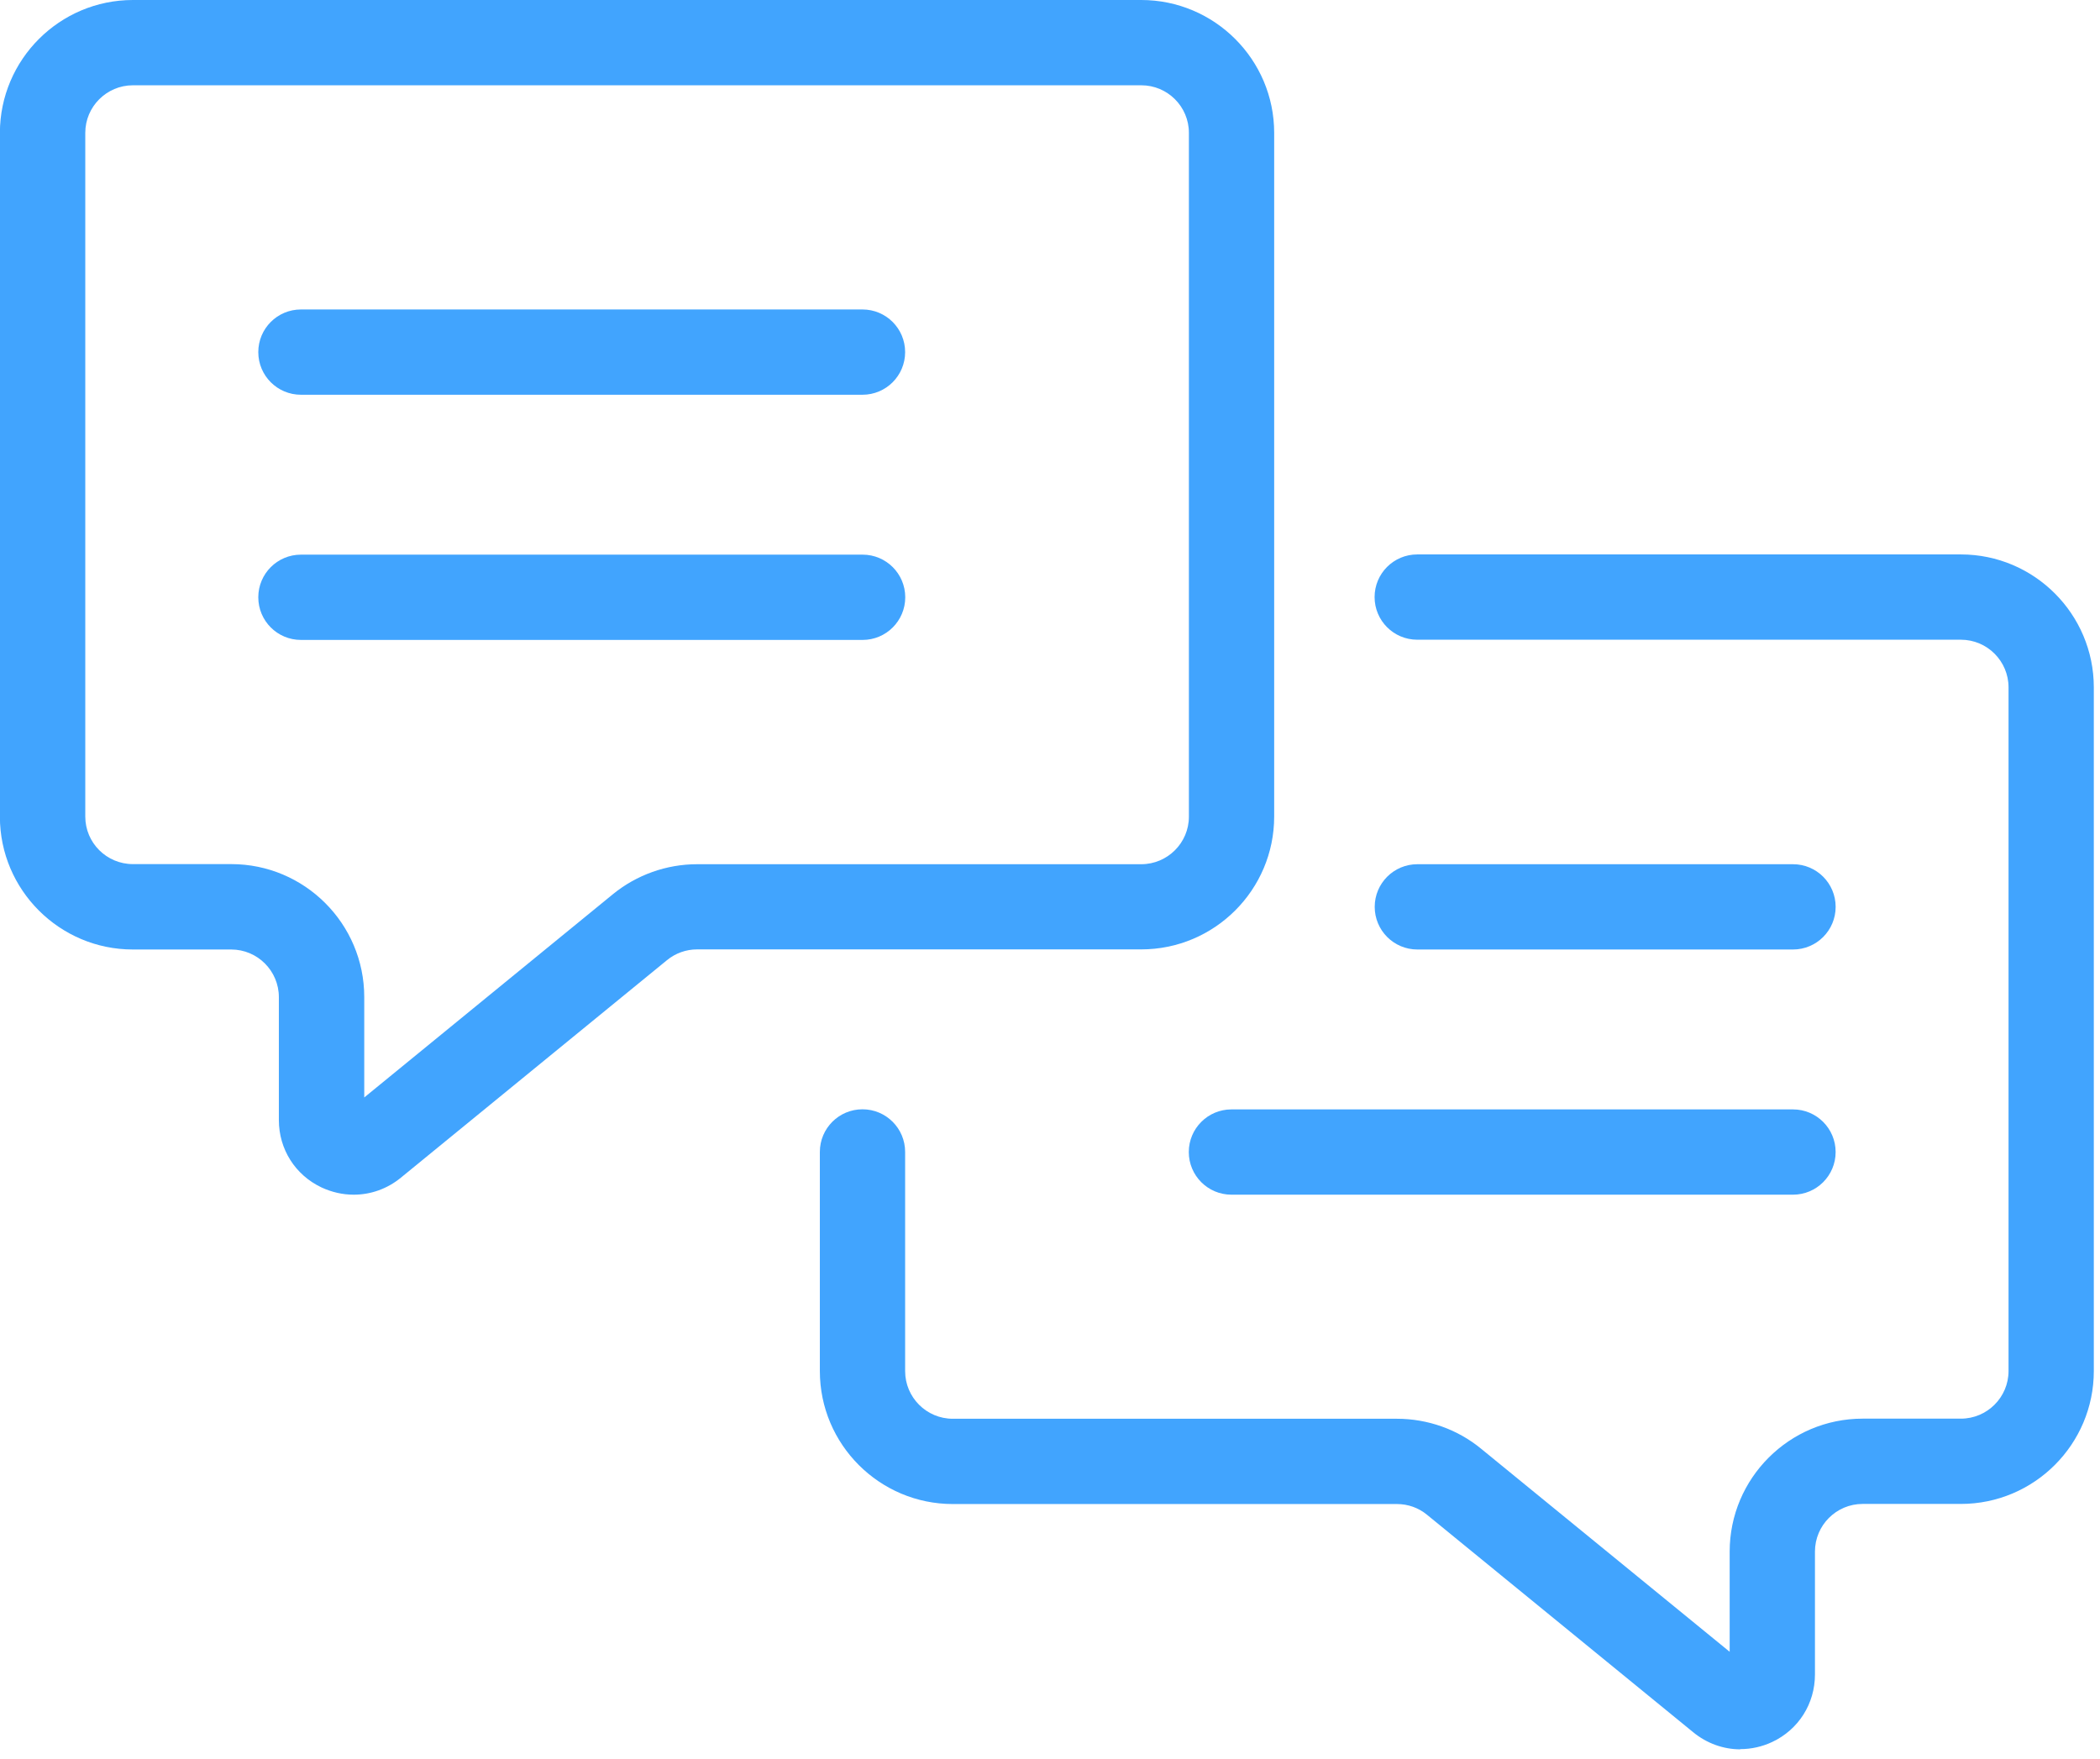
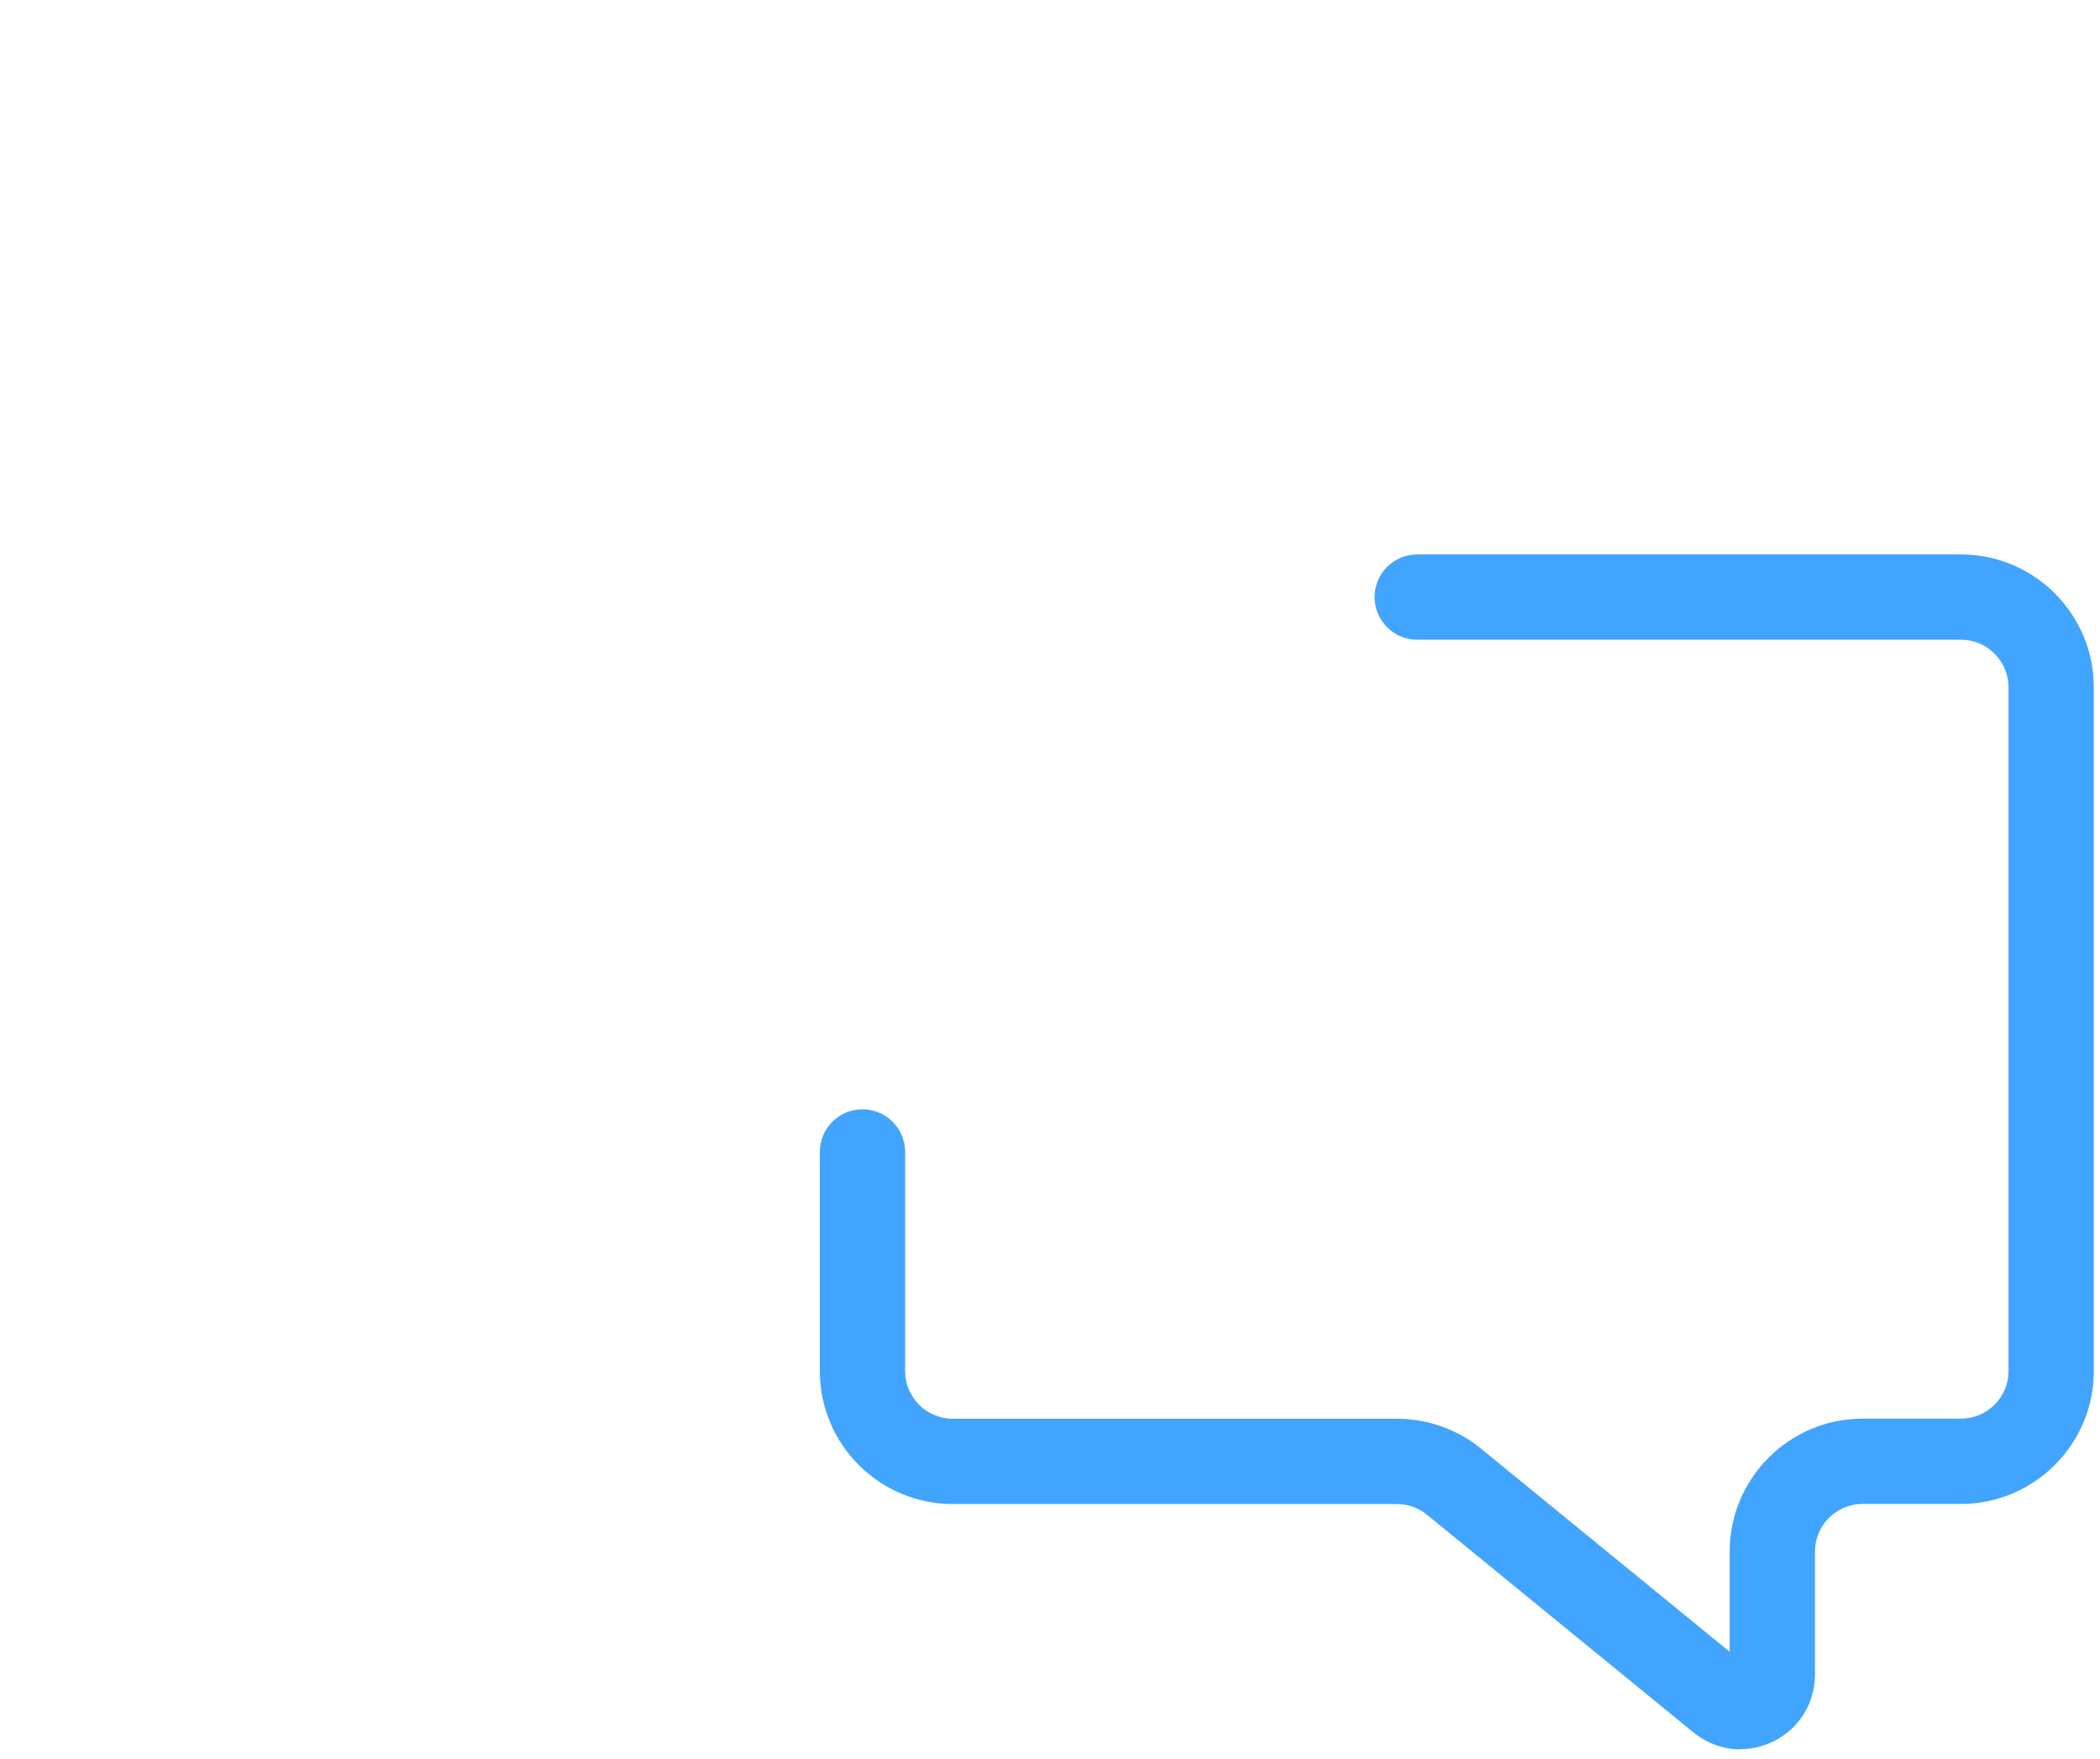
<svg xmlns="http://www.w3.org/2000/svg" width="197" height="165" viewBox="0 0 197 165" fill="none">
  <g clip-path="url(#clip0_1731_966)">
-     <path d="M33.17 112.07C32.15 112.07 31.13 111.84 30.16 111.39C27.69 110.22 26.16 107.8 26.16 105.07V93.54C26.16 91.08 24.16 89.07 21.69 89.07H12.46C5.59 89.07 -0.01 83.48 -0.01 76.61V12.46C0 5.59 5.59 0 12.47 0H107.06C113.93 0 119.53 5.59 119.53 12.46V76.6C119.53 83.47 113.94 89.06 107.06 89.06H65.39C64.36 89.06 63.36 89.42 62.57 90.07L37.6 110.48C36.32 111.53 34.76 112.07 33.19 112.07H33.17ZM12.47 8C10.01 8 8 10 8 12.46V76.6C8 79.06 10 81.06 12.47 81.06H21.7C28.57 81.06 34.17 86.65 34.17 93.53V102.95L57.5 83.88C59.72 82.07 62.52 81.07 65.39 81.07H107.06C109.52 81.07 111.53 79.07 111.53 76.61V12.46C111.53 10 109.53 8 107.06 8H12.47Z" fill="#41A4FE" />
    <path d="M163.26 164.1C161.68 164.1 160.12 163.55 158.83 162.49L133.86 142.09C133.07 141.44 132.08 141.09 131.05 141.09H89.38C82.51 141.09 76.91 135.5 76.91 128.62V108.06C76.91 105.85 78.7 104.06 80.91 104.06C83.12 104.06 84.91 105.85 84.91 108.06V128.62C84.91 131.08 86.91 133.09 89.38 133.09H131.05C133.94 133.09 136.74 134.09 138.94 135.9L162.26 154.95V145.55C162.26 138.68 167.85 133.08 174.73 133.08H183.95C186.41 133.08 188.42 131.08 188.42 128.61V64.48C188.42 62.02 186.42 60.01 183.95 60.01H132.95C130.74 60.01 128.95 58.22 128.95 56.01C128.95 53.8 130.74 52.01 132.95 52.01H183.95C190.82 52.01 196.42 57.6 196.42 64.48V128.61C196.42 135.48 190.83 141.08 183.95 141.08H174.73C172.27 141.08 170.26 143.08 170.26 145.55V157.08C170.26 159.82 168.72 162.25 166.25 163.41C165.29 163.86 164.27 164.08 163.26 164.08V164.1Z" fill="#41A4FE" />
-     <path d="M168.201 89.07H132.961C130.751 89.07 128.961 87.28 128.961 85.07C128.961 82.86 130.751 81.07 132.961 81.07H168.201C170.411 81.07 172.201 82.86 172.201 85.07C172.201 87.28 170.411 89.07 168.201 89.07Z" fill="#41A4FE" />
-     <path d="M168.2 112.07H115.52C113.31 112.07 111.52 110.28 111.52 108.07C111.52 105.86 113.31 104.07 115.52 104.07H168.2C170.41 104.07 172.2 105.86 172.2 108.07C172.2 110.28 170.41 112.07 168.2 112.07Z" fill="#41A4FE" />
-     <path d="M80.91 37.03H28.23C26.02 37.03 24.23 35.24 24.23 33.03C24.23 30.82 26.02 29.03 28.23 29.03H80.91C83.121 29.03 84.91 30.82 84.91 33.03C84.91 35.24 83.121 37.03 80.91 37.03Z" fill="#41A4FE" />
-     <path d="M80.921 60.03H28.23C26.02 60.03 24.23 58.24 24.23 56.03C24.23 53.82 26.02 52.03 28.23 52.03H80.921C83.13 52.03 84.921 53.82 84.921 56.03C84.921 58.24 83.13 60.03 80.921 60.03Z" fill="#41A4FE" />
  </g>
  <defs>
    <clipPath id="clip0_1731_966">
      <rect width="196.42" height="164.1" fill="white" />
    </clipPath>
  </defs>
</svg>